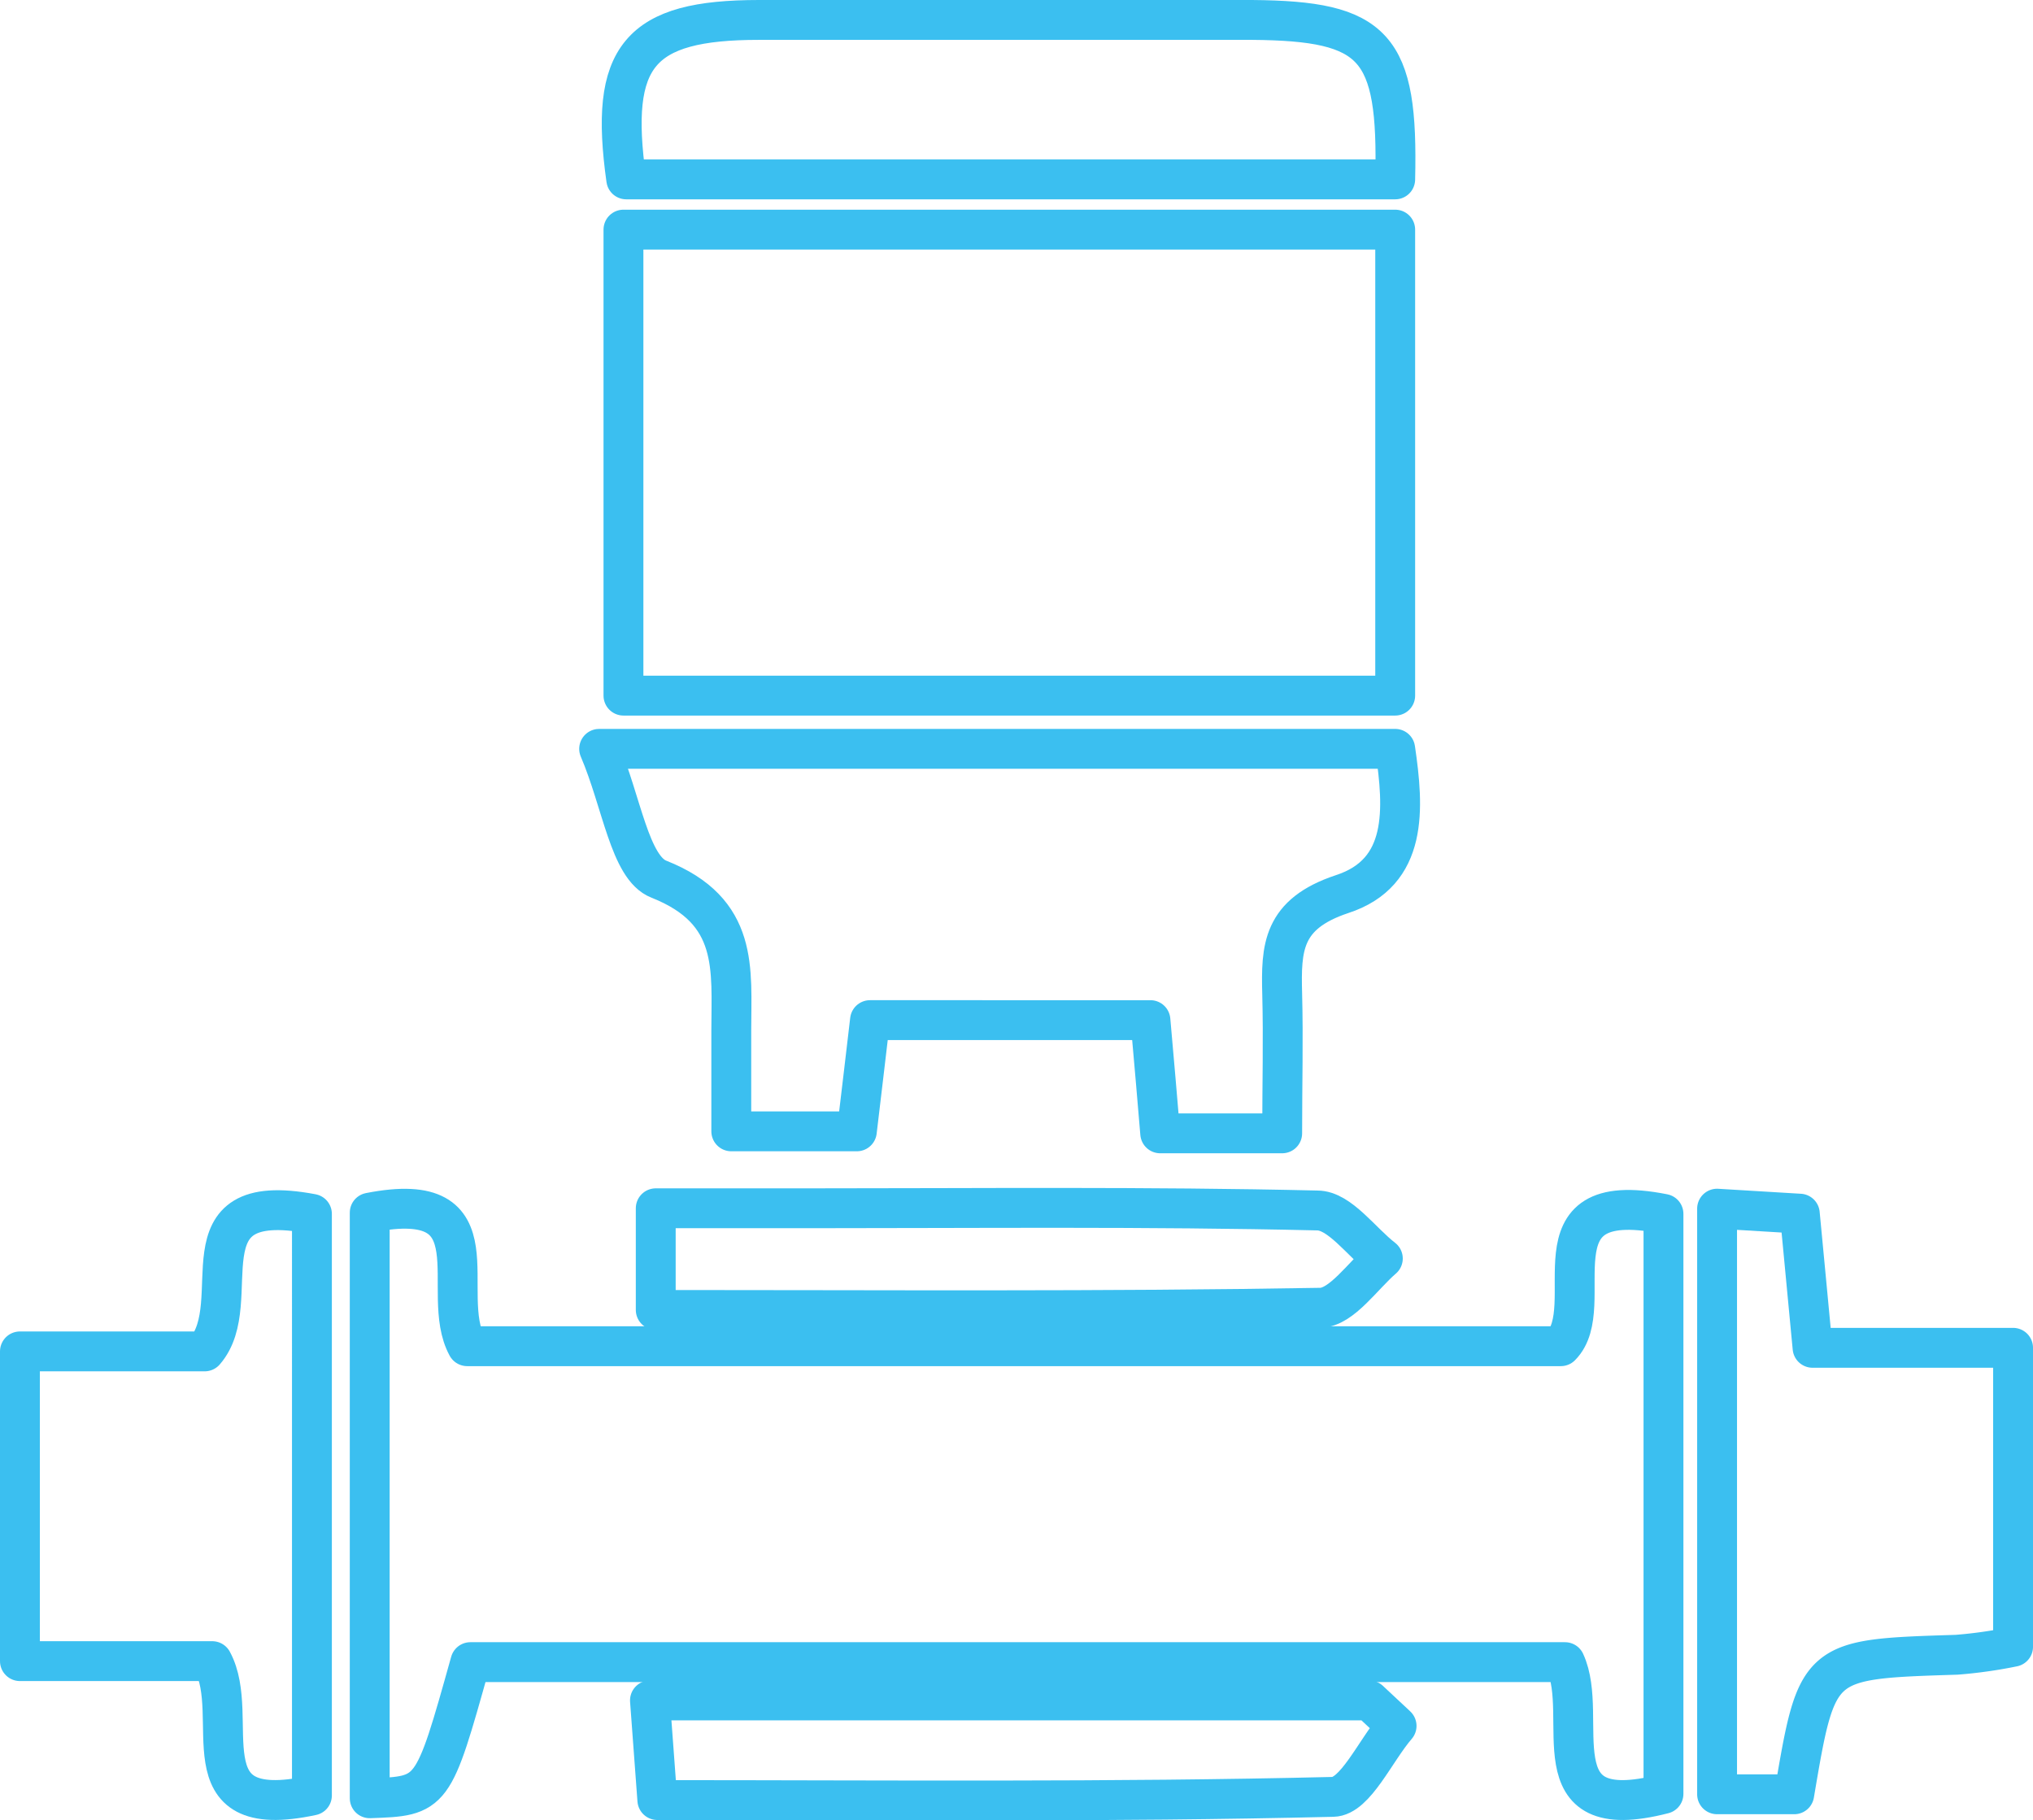
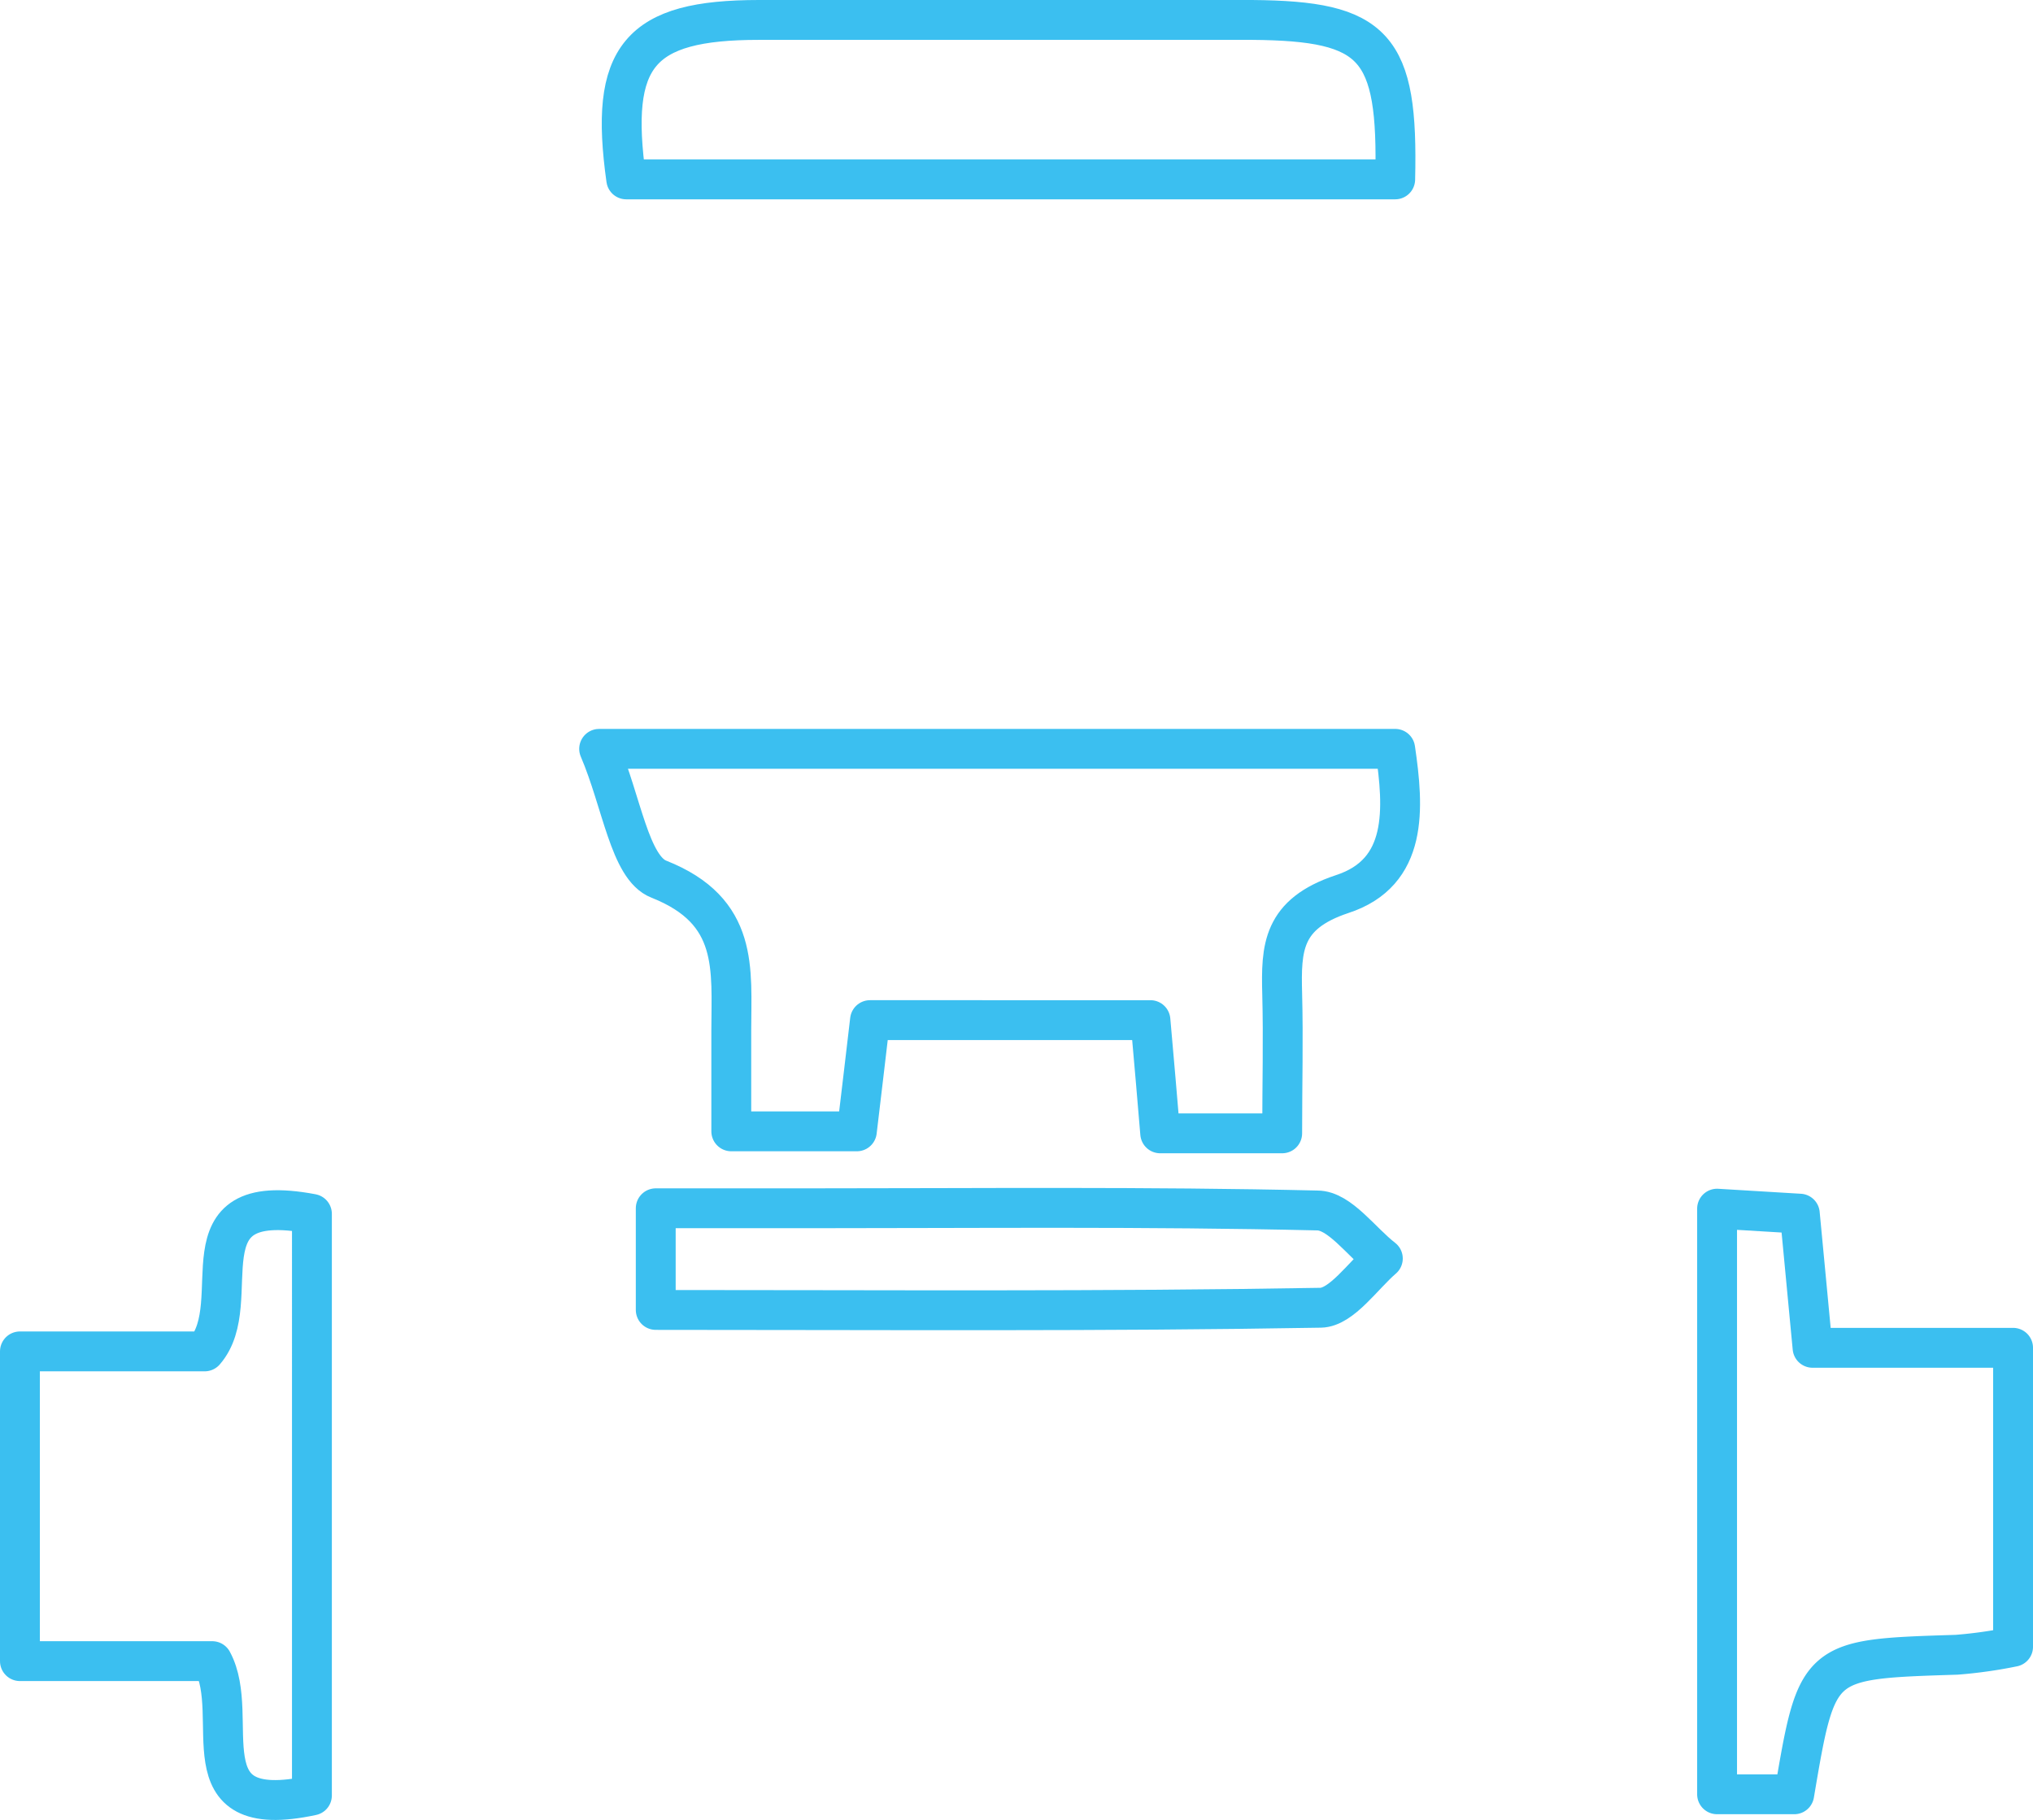
<svg xmlns="http://www.w3.org/2000/svg" viewBox="0 0 102 91.33">
  <defs>
    <style>.cls-1{fill:none;stroke:#3bbff0;stroke-linecap:round;stroke-linejoin:round;stroke-width:2px;}</style>
  </defs>
  <title>hidroneumaticosideb</title>
  <g id="Capa_2" data-name="Capa 2">
    <g id="Capa_1-2" data-name="Capa 1">
-       <path class="cls-1" d="M18.55,60.84c6.52-1.28,3.41,4,4.89,6.7H78.31c2-2-1.73-8,5.15-6.64V90c-6.47,1.67-3.65-3.83-4.94-6.61H23.6c-1.88,6.72-1.88,6.72-5.05,6.83Z" />
      <path class="cls-1" d="M70,37.57c.44,3,.66,6.21-2.67,7.29-3,1-3.06,2.69-3,5s0,4.46,0,7H58.21c-.15-1.8-.3-3.54-.49-5.68H43.65c-.21,1.78-.41,3.51-.66,5.58h-6.3V51.71c0-3.09.41-6-3.63-7.6-1.47-.57-1.86-3.88-3-6.54Z" />
      <path class="cls-1" d="M15.65,90.08c-6.49,1.39-3.47-3.92-5-6.74H1V67.8h9.27c2.18-2.5-1.39-8.18,5.38-6.9Z" />
      <path class="cls-1" d="M70,9H31.42c-.87-6.19.62-8,6.66-8Q50.46,1,62.82,1C69,1.05,70.16,2.3,70,9Z" />
      <path class="cls-1" d="M86.15,60.64l4.15.25c.21,2.19.4,4.22.64,6.73H101v15a23,23,0,0,1-2.83.4c-7,.22-7,.2-8.15,7H86.15Z" />
      <path class="cls-1" d="M32.9,65.72v-5.1h7.55c8.55,0,17.1-.09,25.64.11,1.12,0,2.2,1.57,3.29,2.41-1,.86-2.07,2.45-3.12,2.47C55.33,65.8,44.4,65.72,32.9,65.72Z" />
-       <path class="cls-1" d="M70.07,86.59C69,87.83,68,90.13,66.88,90.15c-11.19.27-22.39.16-33.9.16-.14-1.84-.24-3.27-.37-5H68.7Z" />
-       <path class="cls-1" d="M31.28,11.52H70V34.9H31.28Z" />
    </g>
  </g>
</svg>